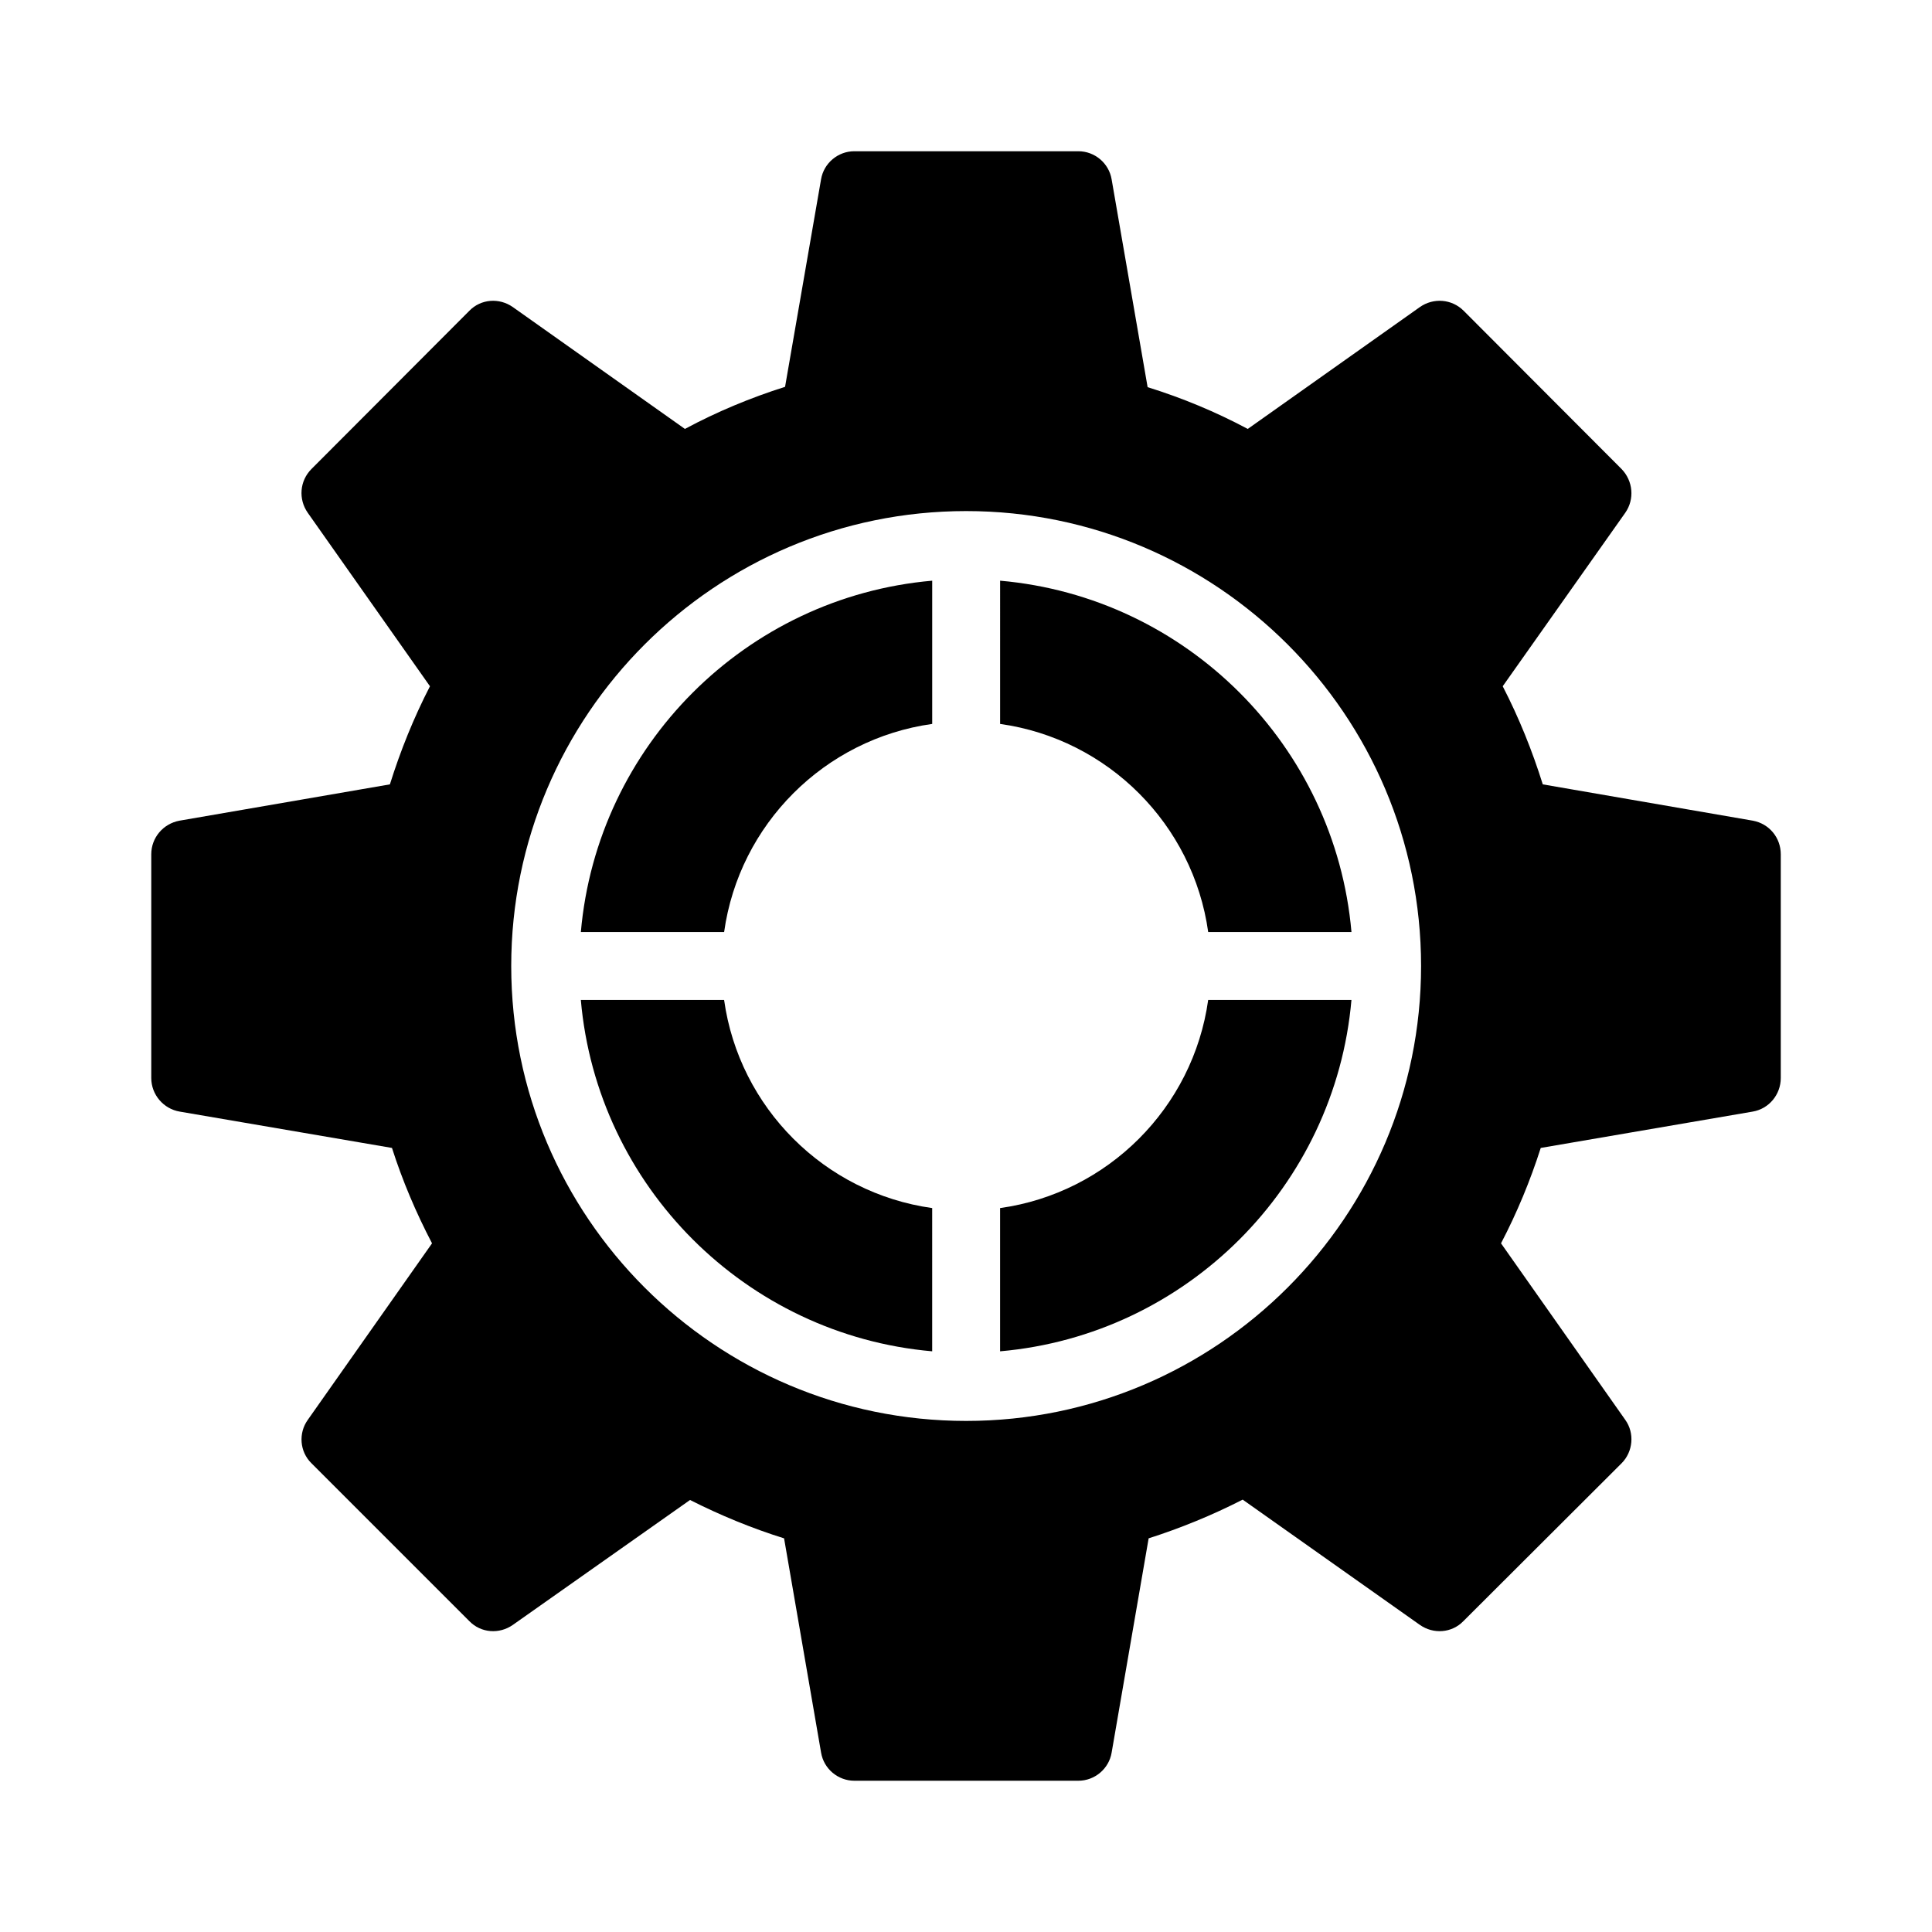
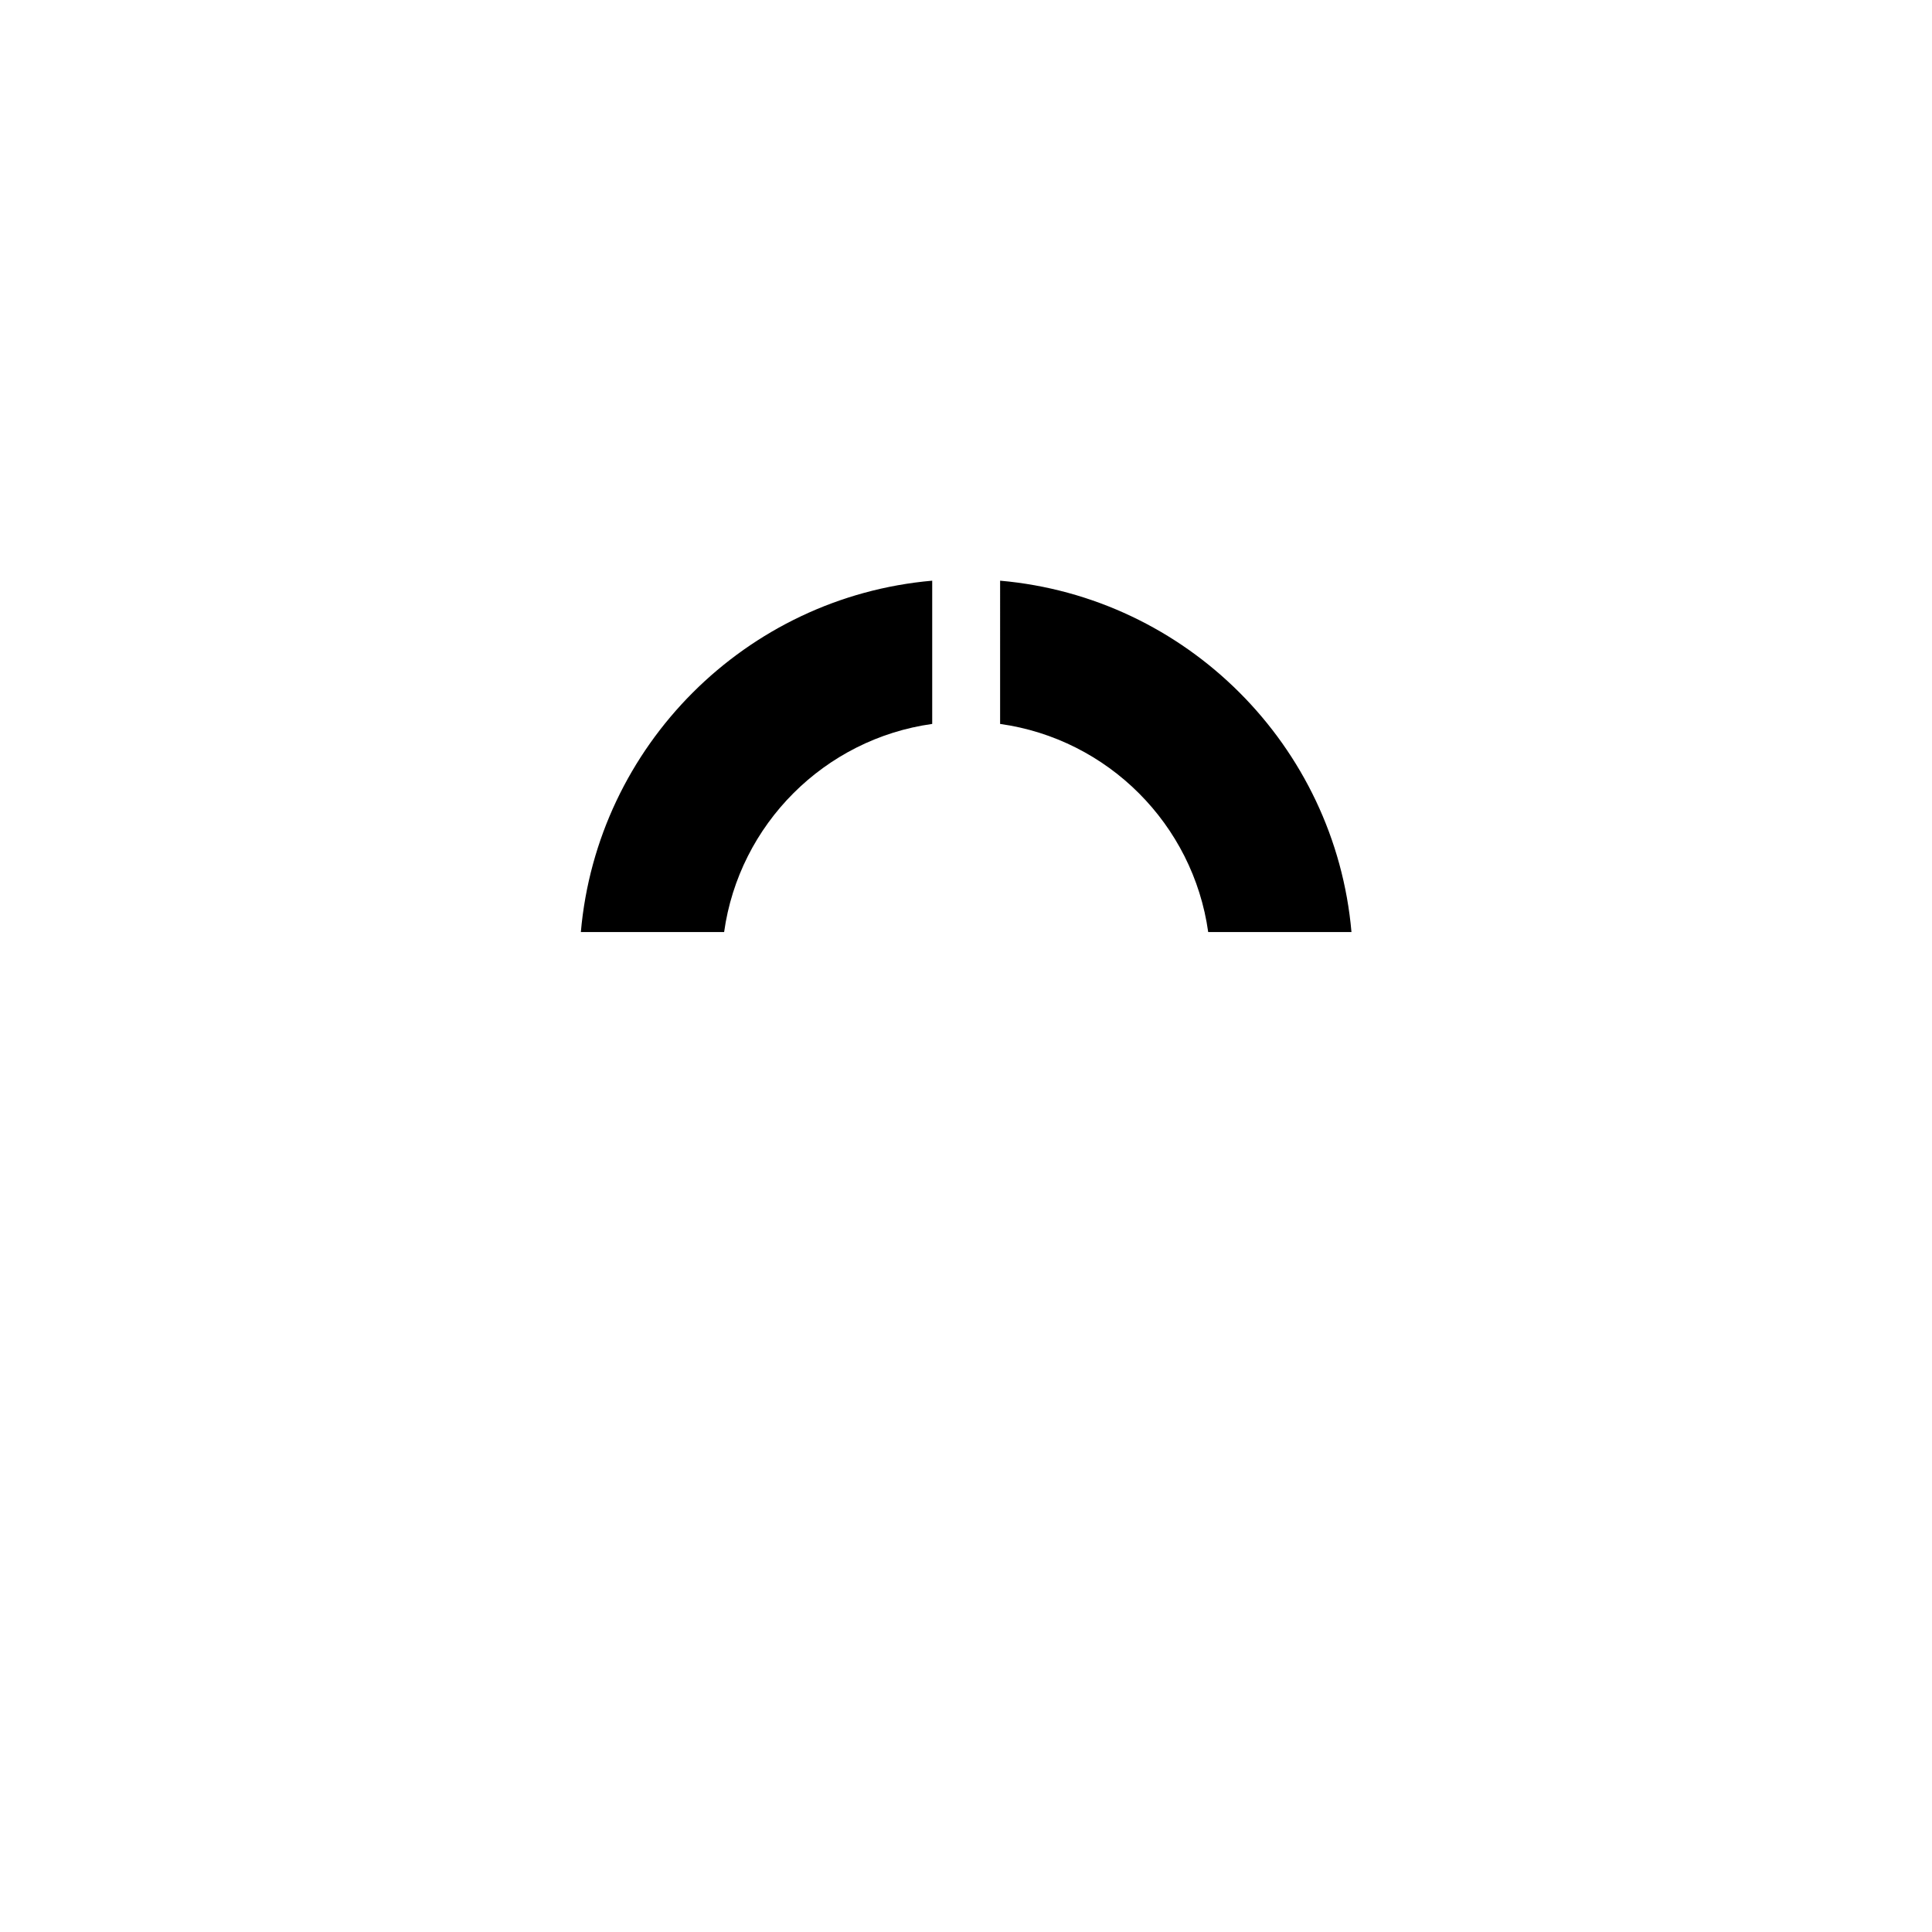
<svg xmlns="http://www.w3.org/2000/svg" fill="#000000" width="800px" height="800px" version="1.1" viewBox="144 144 512 512">
  <g>
    <path d="m409.04 335.85c28.547 3.992 51.152 26.598 55.145 55.152h37.969c-4.32-49.379-43.734-88.793-93.113-93.113z" />
-     <path d="m391.04 464.15c-28.547-3.992-51.152-26.598-55.145-55.152h-37.969c4.32 49.379 43.734 88.793 93.113 93.113z" />
    <path d="m335.9 391c3.992-28.555 26.594-51.16 55.145-55.152v-37.961c-49.379 4.32-88.793 43.734-93.113 93.113z" />
-     <path d="m464.18 409c-3.992 28.555-26.594 51.16-55.145 55.152v37.961c49.379-4.32 88.793-43.734 93.113-93.113z" />
-     <path d="m608.54 361.49-55.688-9.625c-2.789-8.906-6.297-17.633-10.617-26l32.477-45.973c2.519-3.598 2.07-8.457-0.988-11.605l-41.836-41.926c-3.148-3.148-8.008-3.508-11.605-0.988l-45.613 32.297c-8.457-4.5-17.273-8.188-26.539-11.066l-9.535-55.059c-0.719-4.316-4.496-7.465-8.816-7.465h-59.379c-4.316 0-8.098 3.148-8.816 7.465l-9.535 54.969c-9.086 2.879-17.992 6.566-26.539 11.156l-45.613-32.297c-3.598-2.519-8.457-2.16-11.516 0.988l-41.836 41.926c-3.148 3.148-3.508 8.008-0.988 11.605l32.387 45.973c-4.316 8.367-7.828 17.094-10.617 26l-55.777 9.625c-4.316 0.812-7.465 4.5-7.465 8.906v59.289c0 4.41 3.238 8.188 7.559 8.906l56.23 9.625c2.789 8.727 6.387 17.184 10.617 25.281l-32.926 46.781c-2.519 3.508-2.16 8.457 0.988 11.516l41.836 41.836c3.059 3.148 7.918 3.508 11.516 0.988l46.961-33.105c8.008 4.047 16.285 7.469 24.922 10.168l9.805 56.77c0.715 4.316 4.492 7.465 8.809 7.465h59.379c4.316 0 8.098-3.148 8.816-7.469l9.805-56.77c8.457-2.699 16.824-6.117 24.922-10.258l46.961 33.199c3.598 2.519 8.457 2.16 11.516-0.988l41.926-41.836c3.059-3.059 3.508-8.008 0.988-11.516l-32.93-46.781c4.231-8.098 7.738-16.555 10.527-25.281l56.141-9.625c4.32-0.719 7.469-4.5 7.469-8.906v-59.289c0-4.406-3.059-8.094-7.379-8.906zm-208.5 159.07c-66.473 0-120.56-54.086-120.56-120.56s54.086-120.56 120.56-120.56c66.473 0 120.56 54.086 120.56 120.56s-54.086 120.56-120.56 120.56z" />
  </g>
</svg>